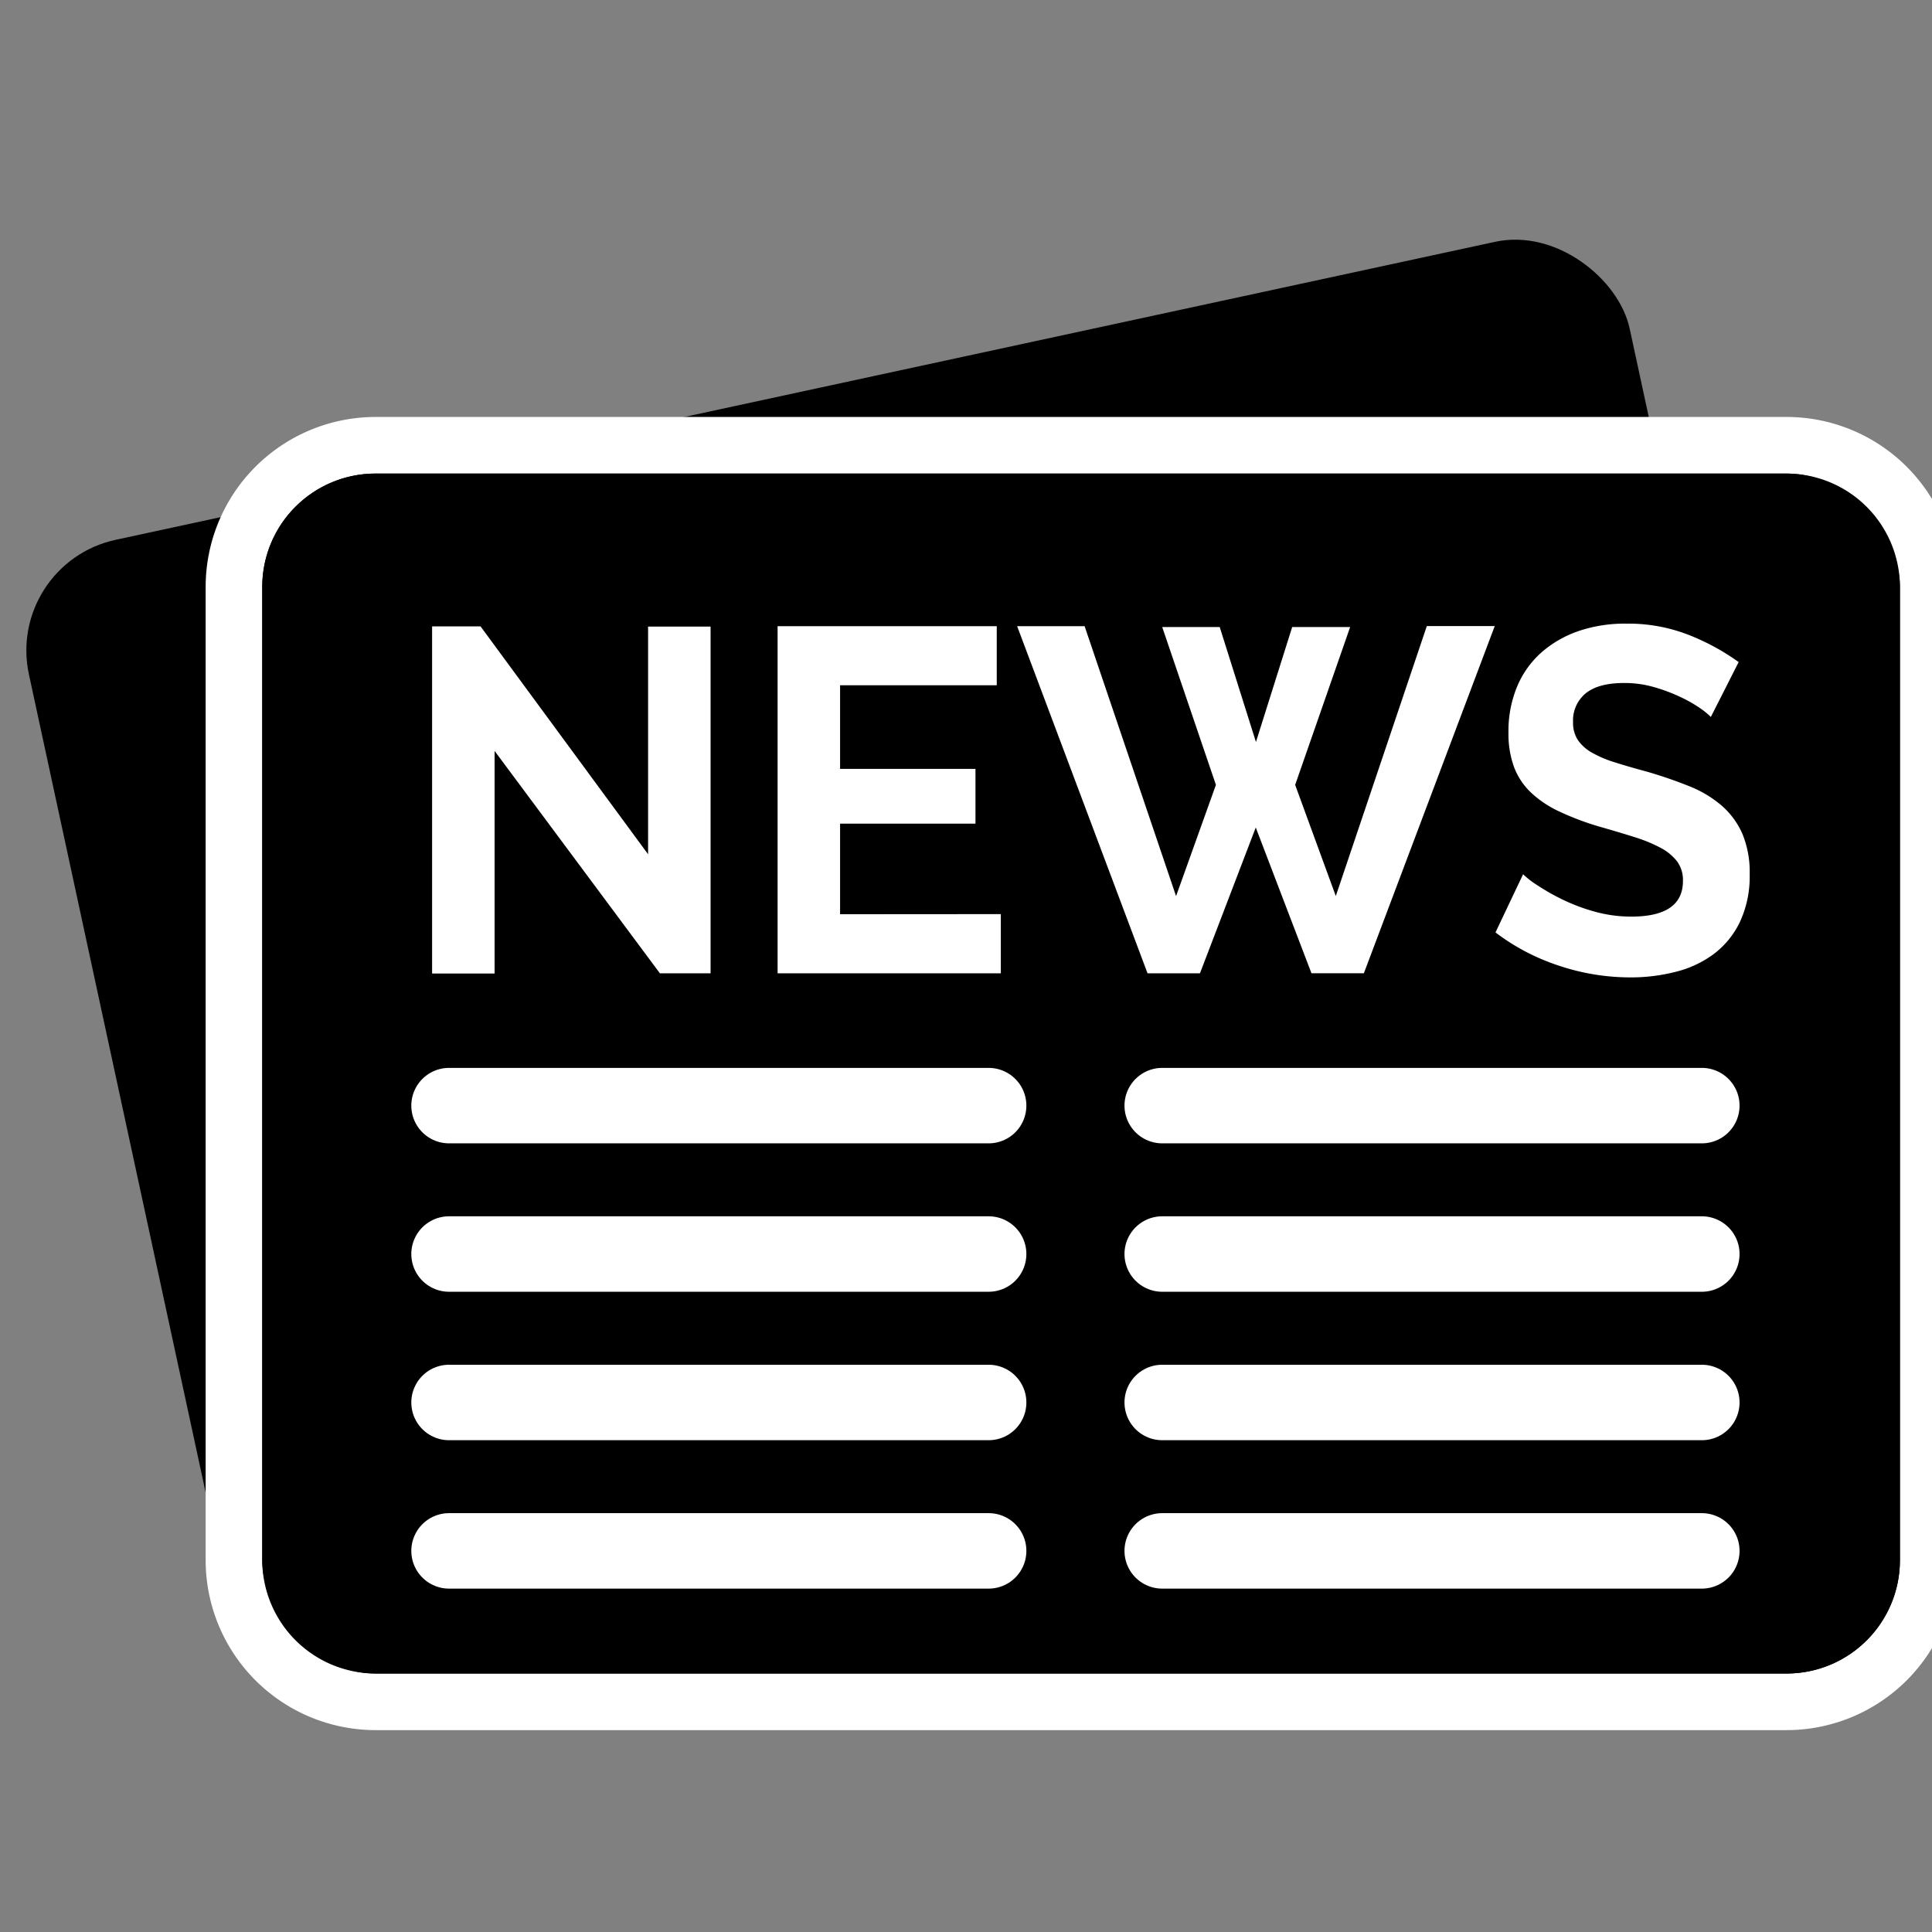
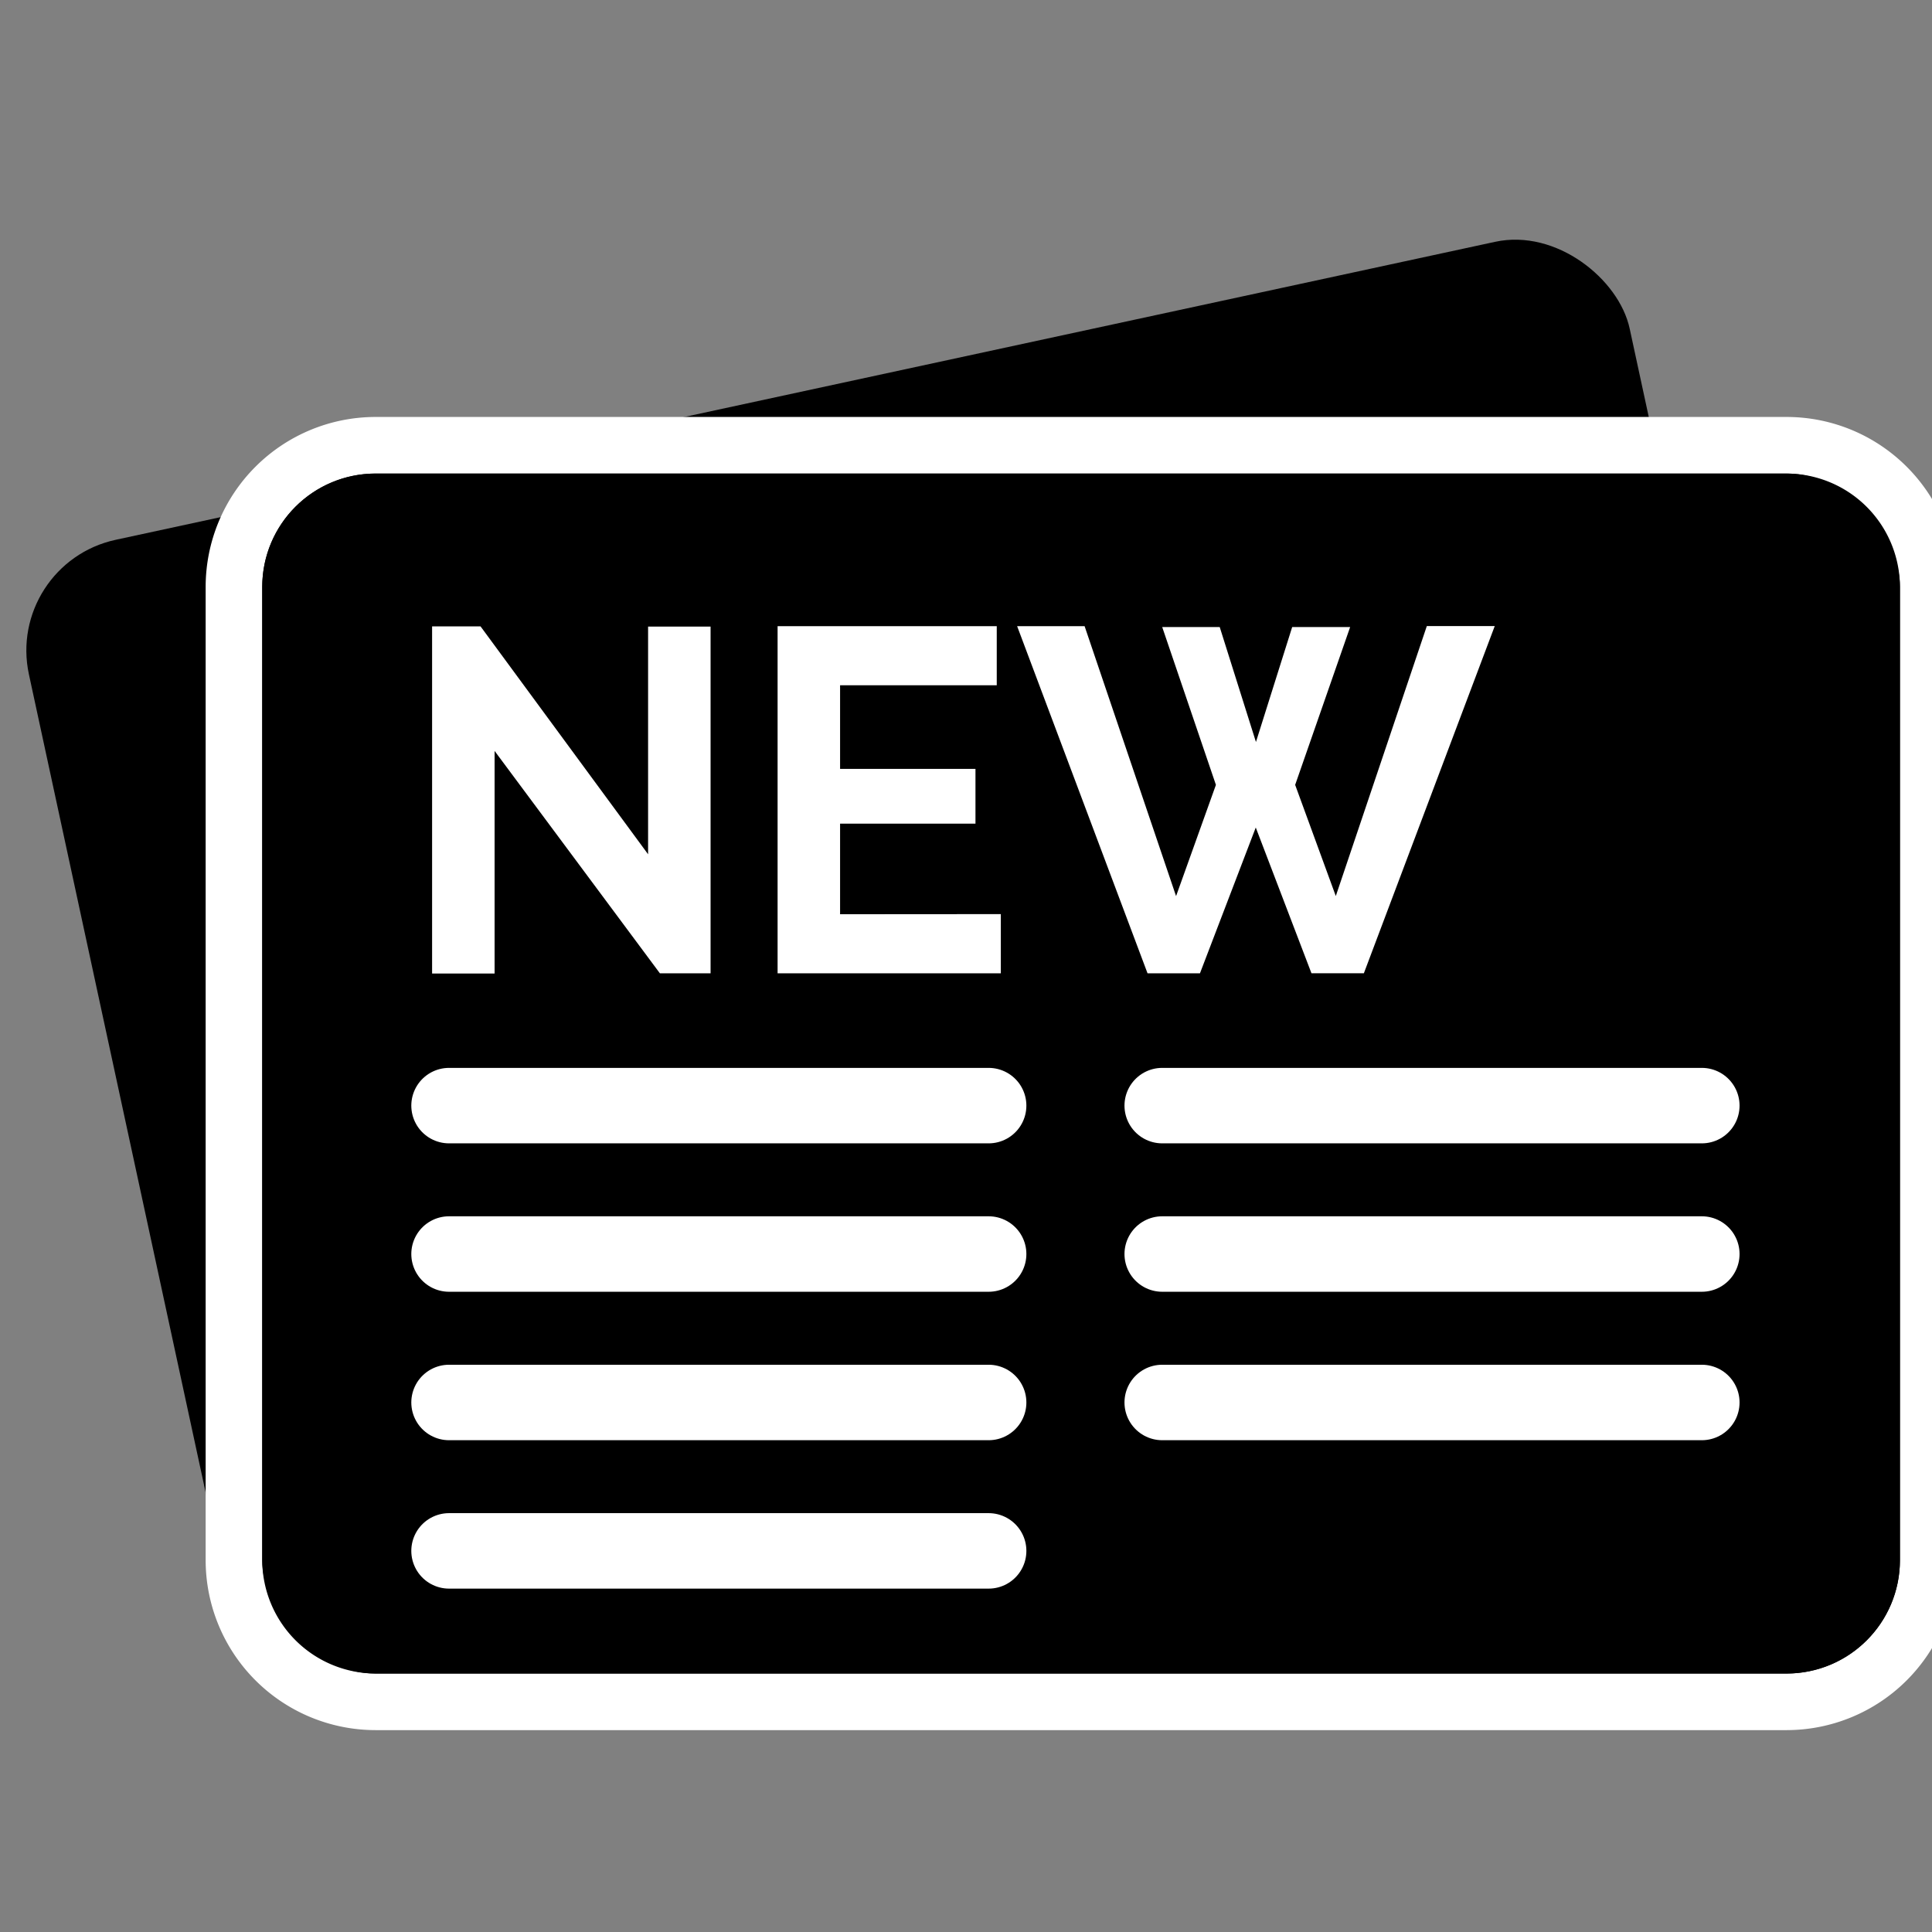
<svg xmlns="http://www.w3.org/2000/svg" viewBox="0 0 512 512">
  <rect x="0" y="0" width="512" height="512" fill="#808080" stroke="none" />
  <defs>
    <style>.cls-1{fill:#fff;}.cls-2{fill:none;stroke:#fff;stroke-linecap:round;stroke-miterlimit:10;stroke-width:20px;}</style>
  </defs>
  <title>Artboard 1</title>
  <g id="Layer_2" data-name="Layer 2">
    <rect x="30" y="100" width="434" height="318" rx="30" ry="30" transform="translate(-49.11 57.98) rotate(-12.19)" />
    <rect x="62" y="118" width="449" height="333" rx="37.5" ry="37.5" />
    <path class="cls-1" d="M473.5,125.5a30.09,30.09,0,0,1,30,30v258a30.09,30.09,0,0,1-30,30H99.5a30.09,30.09,0,0,1-30-30v-258a30.09,30.09,0,0,1,30-30h374m0-15H99.5a45.05,45.05,0,0,0-45,45v258a45.05,45.05,0,0,0,45,45h374a45.05,45.05,0,0,0,45-45v-258a45.05,45.05,0,0,0-45-45Z" />
    <rect x="69.5" y="125.5" width="434" height="318" rx="30" ry="30" />
  </g>
  <g id="Layer_3" data-name="Layer 3">
    <line class="cls-2" x1="119" y1="293" x2="262" y2="293" />
    <line class="cls-2" x1="119" y1="332.33" x2="262" y2="332.33" />
    <line class="cls-2" x1="119" y1="371.67" x2="262" y2="371.67" />
    <line class="cls-2" x1="119" y1="411" x2="262" y2="411" />
    <line class="cls-2" x1="308" y1="293" x2="451" y2="293" />
    <line class="cls-2" x1="308" y1="332.33" x2="451" y2="332.33" />
    <line class="cls-2" x1="308" y1="371.67" x2="451" y2="371.67" />
-     <line class="cls-2" x1="308" y1="411" x2="451" y2="411" />
    <path class="cls-1" d="M131.07,199v59H114.51v-92h12.84l44.4,60.39V166.05h16.56v91.89H174.88Z" />
    <path class="cls-1" d="M265.23,242.25v15.69H206.07v-92h58.08V181.6H222.63v22.16h35.88v14.52H222.63v24Z" />
    <path class="cls-1" d="M308,166.18h15.24l9.6,30.46,9.6-30.46h15.36L343.23,208,354,237.46l24.12-71.54h18l-34.68,92H347.55l-14.76-38.62L318,257.94H304.11l-34.56-92h17.88l24.24,71.54L322.23,208Z" />
-     <path class="cls-1" d="M453.39,190a20.49,20.49,0,0,0-3.06-2.47,36.61,36.61,0,0,0-5.4-3A44.44,44.44,0,0,0,438,182a28.08,28.08,0,0,0-7.56-1q-6.84,0-10.2,2.73a9.27,9.27,0,0,0-3.36,7.64,8.31,8.31,0,0,0,1.26,4.73,11.08,11.08,0,0,0,3.66,3.31,29.66,29.66,0,0,0,6.06,2.59q3.66,1.17,8.46,2.46a117.47,117.47,0,0,1,11.34,3.89,30.19,30.19,0,0,1,8.64,5.18,21.27,21.27,0,0,1,5.46,7.46,26.41,26.41,0,0,1,1.92,10.69,28.39,28.39,0,0,1-2.58,12.63,23.18,23.18,0,0,1-6.9,8.49,28.43,28.43,0,0,1-10.08,4.73,47.88,47.88,0,0,1-12,1.49,59.59,59.59,0,0,1-19-3.11,56.8,56.8,0,0,1-16.8-8.81l7.32-15.42a23.08,23.08,0,0,0,3.9,3,56.72,56.72,0,0,0,6.66,3.76,49.18,49.18,0,0,0,8.52,3.18,36,36,0,0,0,9.6,1.29q13.68,0,13.68-9.46a8.37,8.37,0,0,0-1.56-5.18,13.47,13.47,0,0,0-4.44-3.63,40,40,0,0,0-7-2.85q-4.08-1.29-9.12-2.72a73.22,73.22,0,0,1-10.62-4,28.24,28.24,0,0,1-7.5-5,18.21,18.21,0,0,1-4.5-6.73,25.58,25.58,0,0,1-1.5-9.21,30.57,30.57,0,0,1,2.4-12.44,24.92,24.92,0,0,1,6.66-9.07,29.55,29.55,0,0,1,9.9-5.51A38.19,38.19,0,0,1,431,165.27a43.93,43.93,0,0,1,16.56,3,60.23,60.23,0,0,1,13.2,7.19Z" />
  </g>
</svg>